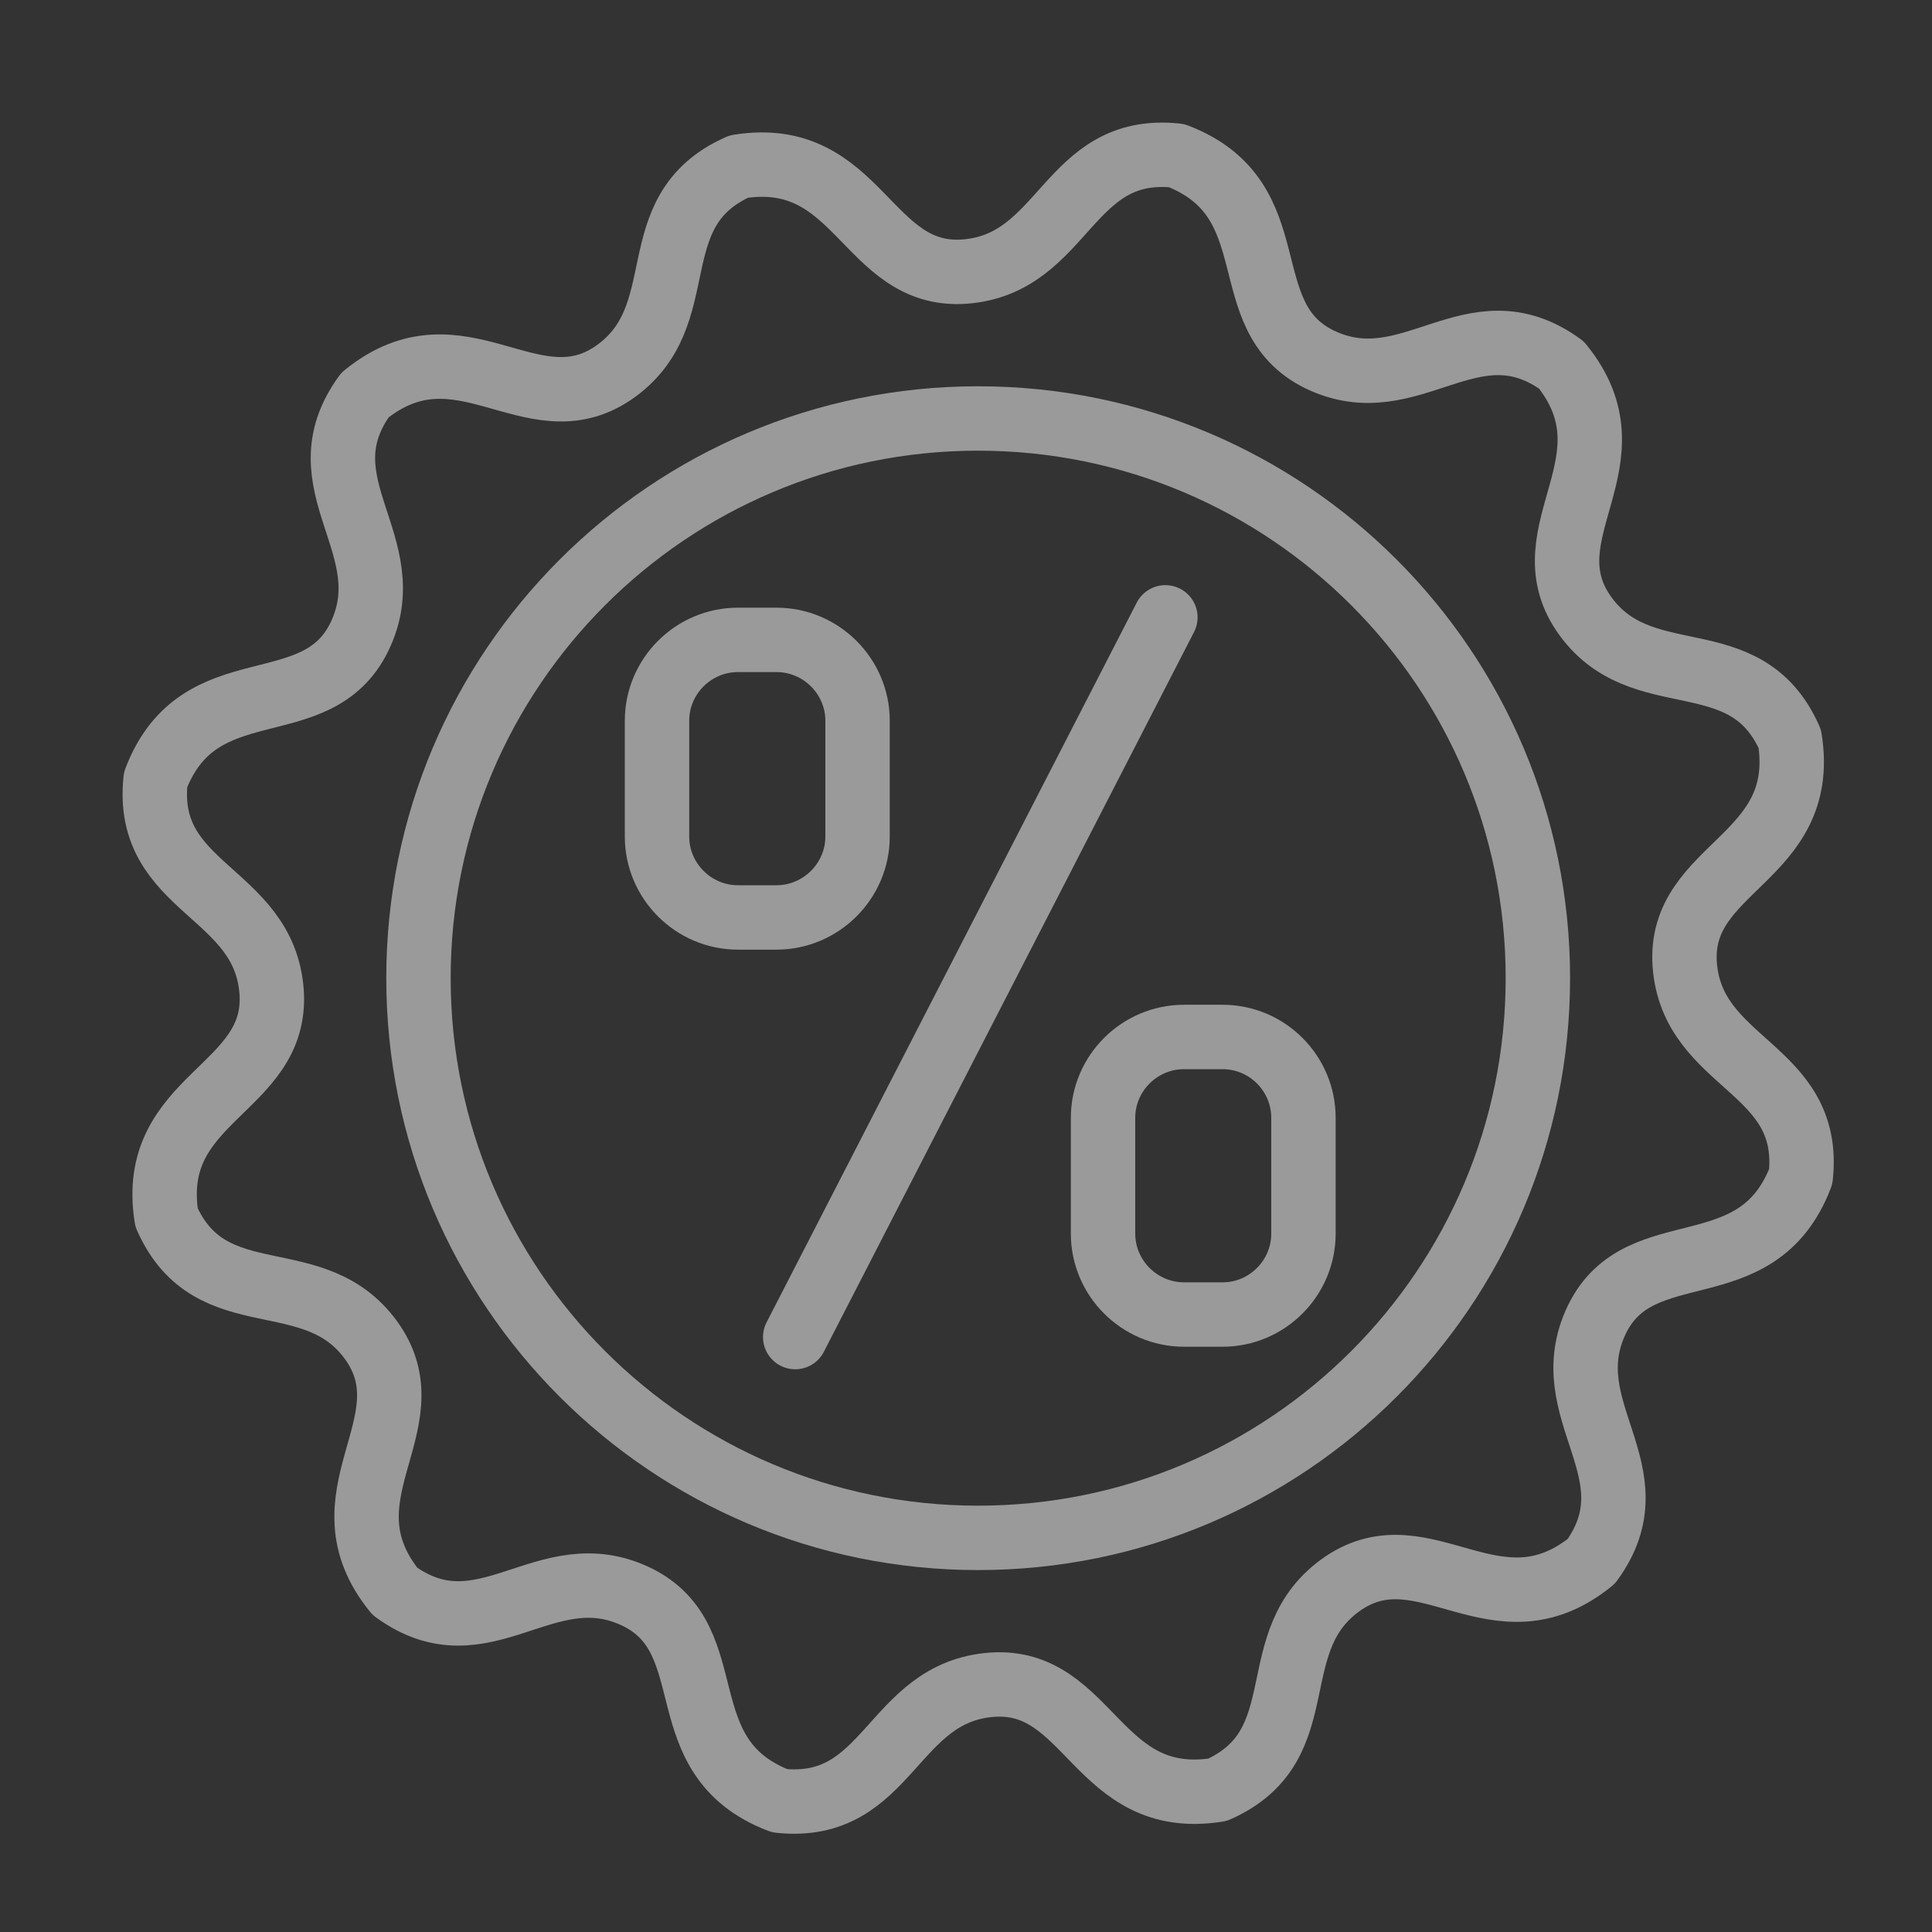
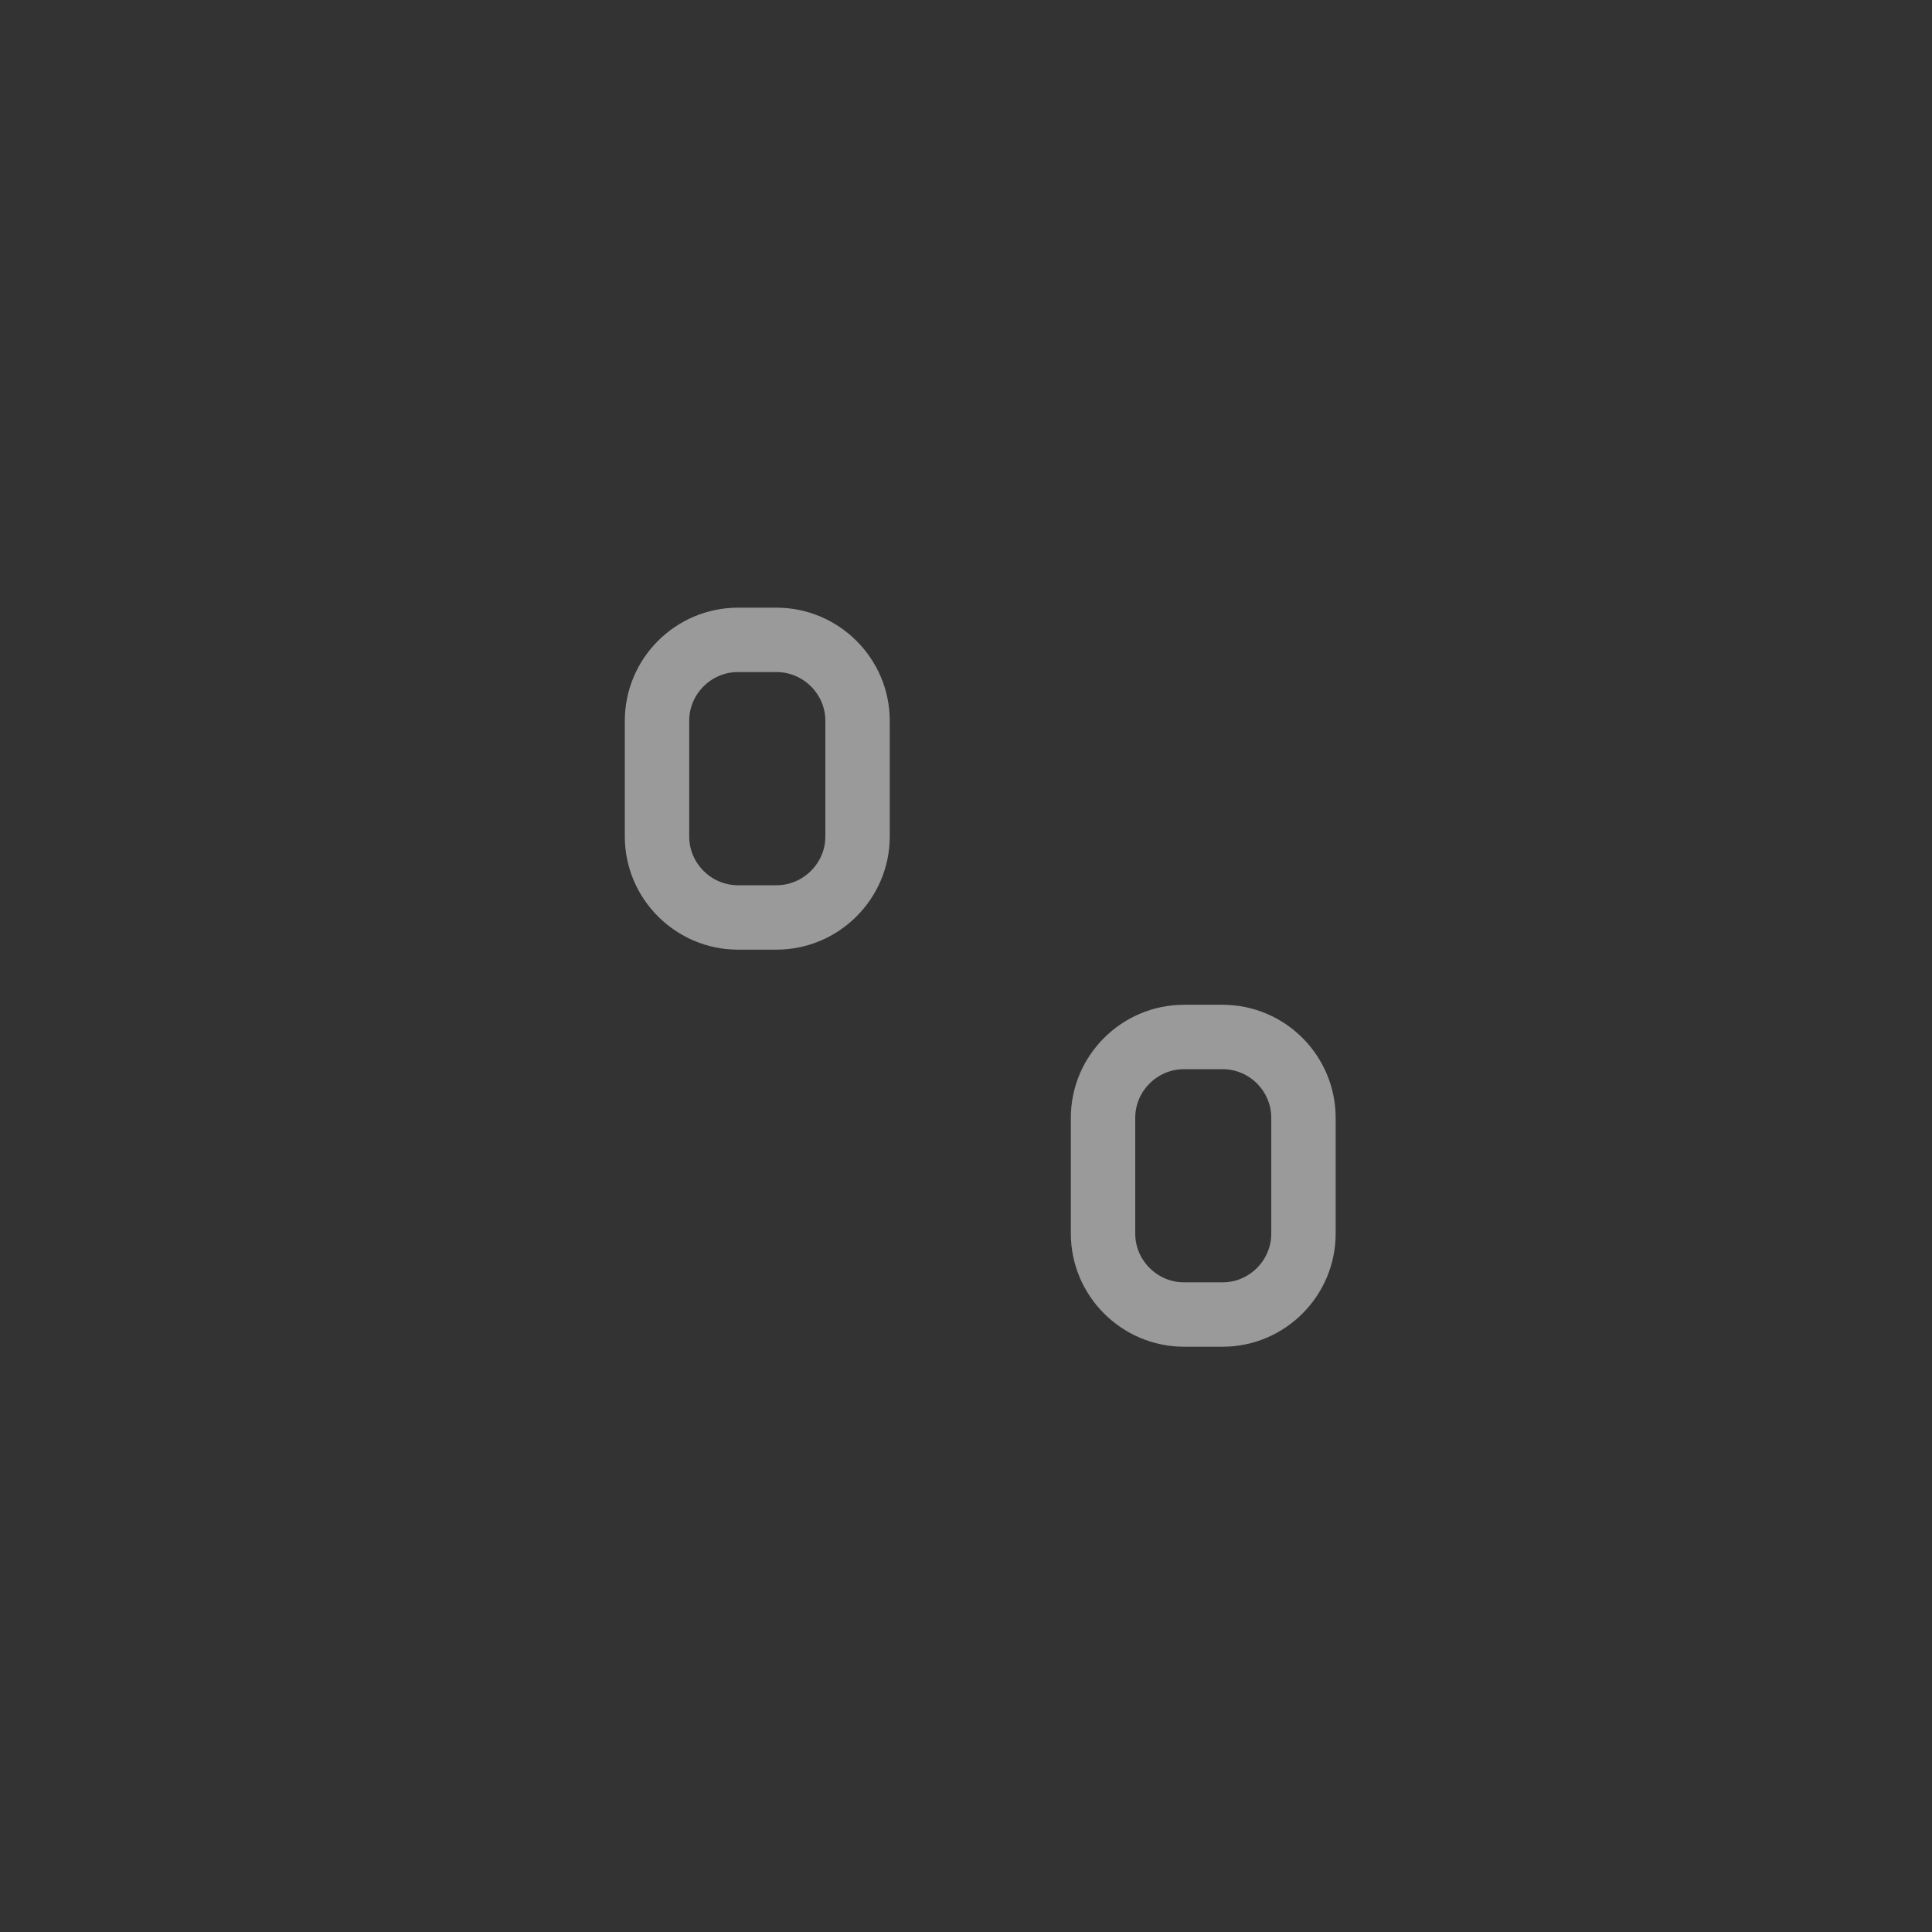
<svg xmlns="http://www.w3.org/2000/svg" width="15px" height="15px" viewBox="0 0 15 15" version="1.1">
  <rect x="0" y="0" width="15" height="15" fill="#333333" stroke="none" />
  <g id="Symbols" stroke="none" stroke-width="1" fill="none" fill-rule="evenodd" stroke-opacity="0.504">
    <g id="top-bar" transform="translate(-526, -9)" stroke="#FFFFFF" stroke-width="0.5">
      <g id="middle-info">
        <g transform="translate(527, 9)">
          <g id="value-icon" transform="translate(0, 1)">
            <path id="Stroke-1" d="M8.193,7.051 L8.492,7.051 C8.838,7.051 9.12,7.333 9.12,7.679 L9.12,8.578 C9.12,8.923 8.838,9.206 8.492,9.206 L8.193,9.206 C7.847,9.206 7.564,8.923 7.564,8.578 L7.564,7.679 C7.564,7.333 7.847,7.051 8.193,7.051 Z M4.729,3.968 L5.029,3.968 C5.374,3.968 5.658,4.25 5.658,4.596 L5.658,5.495 C5.658,5.84 5.374,6.123 5.029,6.123 L4.729,6.123 C4.384,6.123 4.101,5.84 4.101,5.495 L4.101,4.596 C4.101,4.25 4.384,3.968 4.729,3.968 Z" />
-             <path id="Stroke-3" d="M8.048,3.793 L5.174,9.381" stroke-linecap="round" stroke-linejoin="round" />
-             <path id="Stroke-5" d="M6.594,2.249 C8.995,2.249 10.94,4.195 10.94,6.594 C10.94,8.994 8.995,10.94 6.594,10.94 C4.194,10.94 2.249,8.994 2.249,6.594 C2.249,4.195 4.194,2.249 6.594,2.249 Z" stroke-linecap="round" stroke-linejoin="round" />
-             <path id="Stroke-7" d="M8.135,0.208 C9.021,0.547 8.558,1.453 9.244,1.79 C9.954,2.134 10.428,1.329 11.123,1.834 C11.72,2.571 10.865,3.124 11.291,3.758 C11.734,4.411 12.548,3.951 12.896,4.736 C13.045,5.673 12.028,5.724 12.08,6.487 C12.137,7.273 13.072,7.282 12.981,8.135 C12.642,9.021 11.735,8.557 11.399,9.243 C11.055,9.954 11.86,10.428 11.355,11.122 C10.618,11.719 10.065,10.865 9.431,11.291 C8.778,11.734 9.238,12.548 8.453,12.896 C7.516,13.045 7.465,12.028 6.703,12.08 C5.916,12.137 5.907,13.072 5.053,12.981 C4.167,12.642 4.631,11.735 3.945,11.399 C3.235,11.055 2.76,11.86 2.066,11.355 C1.469,10.618 2.324,10.065 1.898,9.43 C1.455,8.778 0.641,9.238 0.293,8.453 C0.144,7.516 1.161,7.465 1.109,6.702 C1.052,5.915 0.117,5.906 0.208,5.053 C0.547,4.168 1.454,4.632 1.79,3.945 C2.134,3.235 1.329,2.76 1.834,2.067 C2.571,1.469 3.124,2.324 3.758,1.898 C4.411,1.455 3.951,0.641 4.736,0.293 C5.673,0.144 5.724,1.161 6.486,1.109 C7.273,1.052 7.282,0.117 8.135,0.208 Z" stroke-linecap="round" stroke-linejoin="round" />
          </g>
        </g>
      </g>
    </g>
  </g>
</svg>